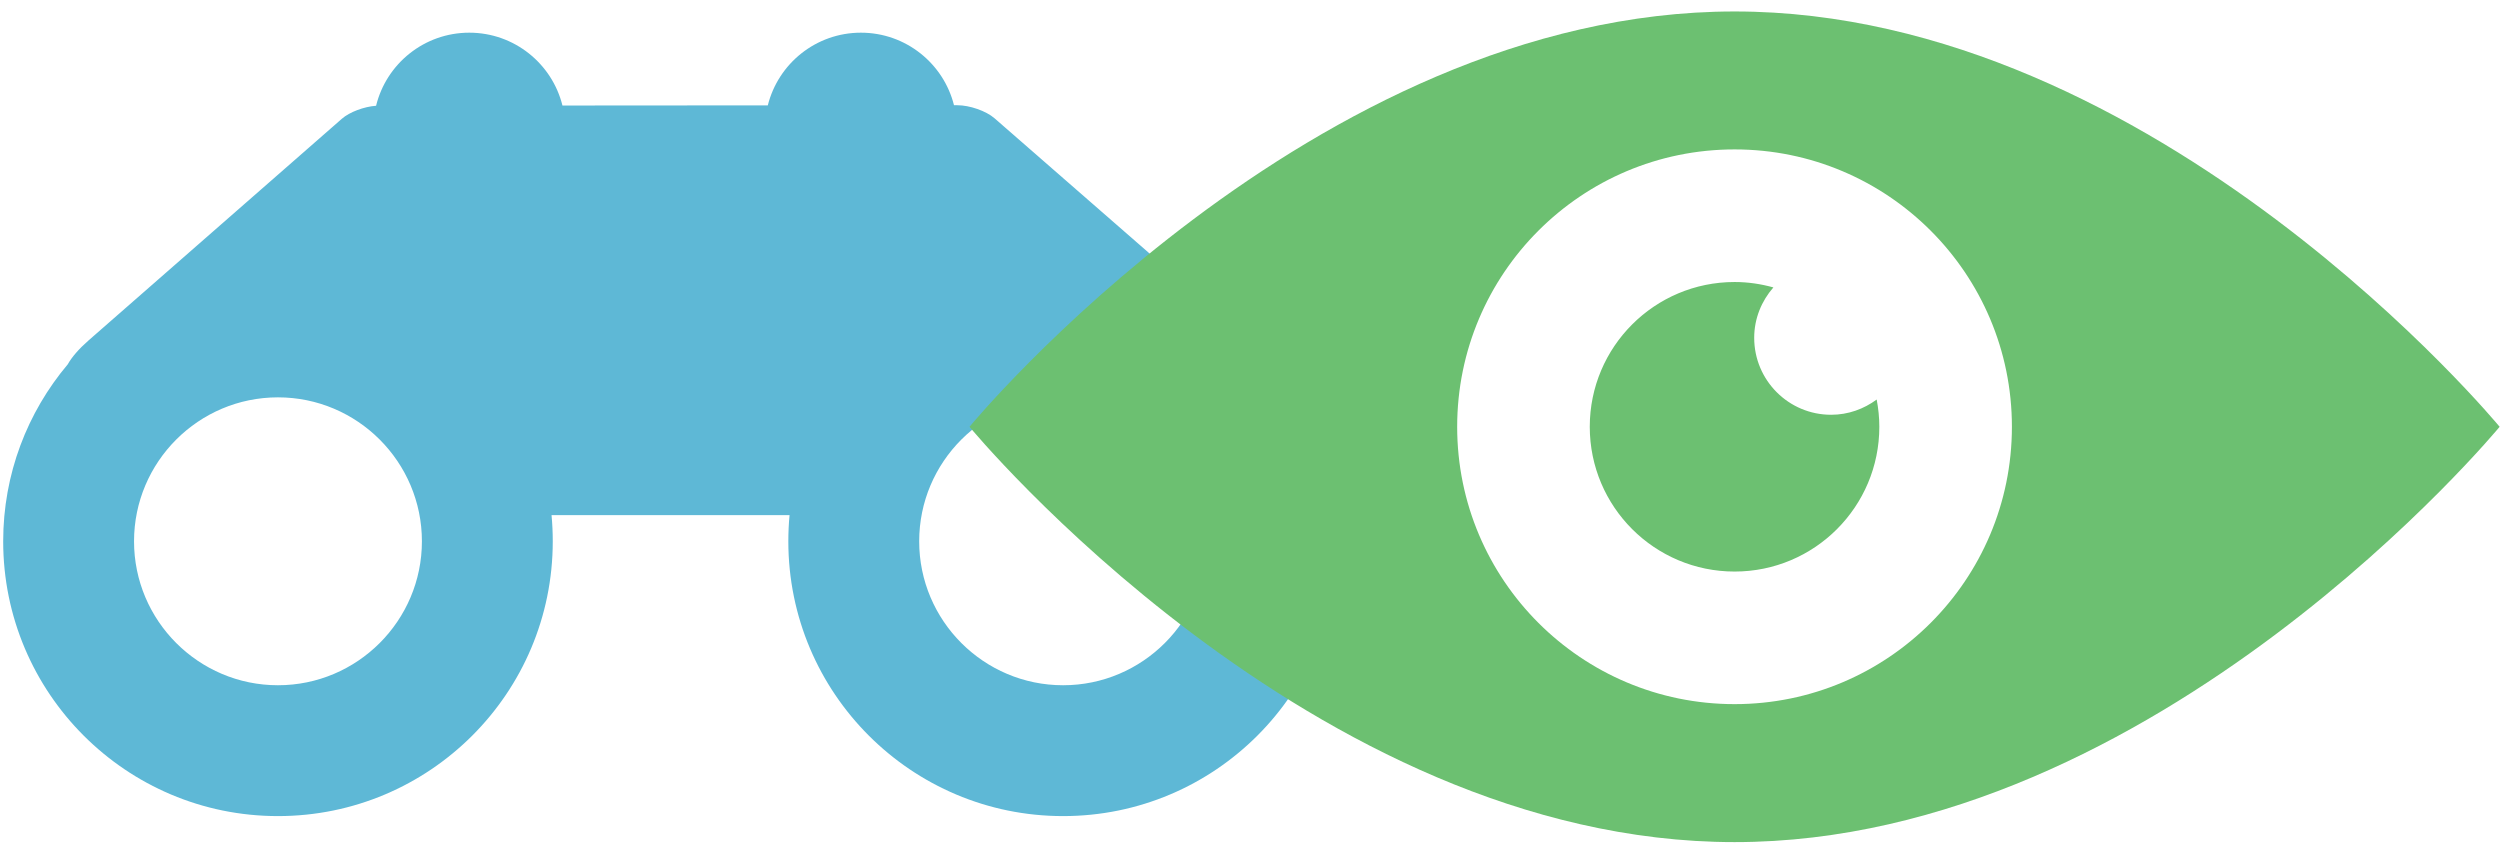
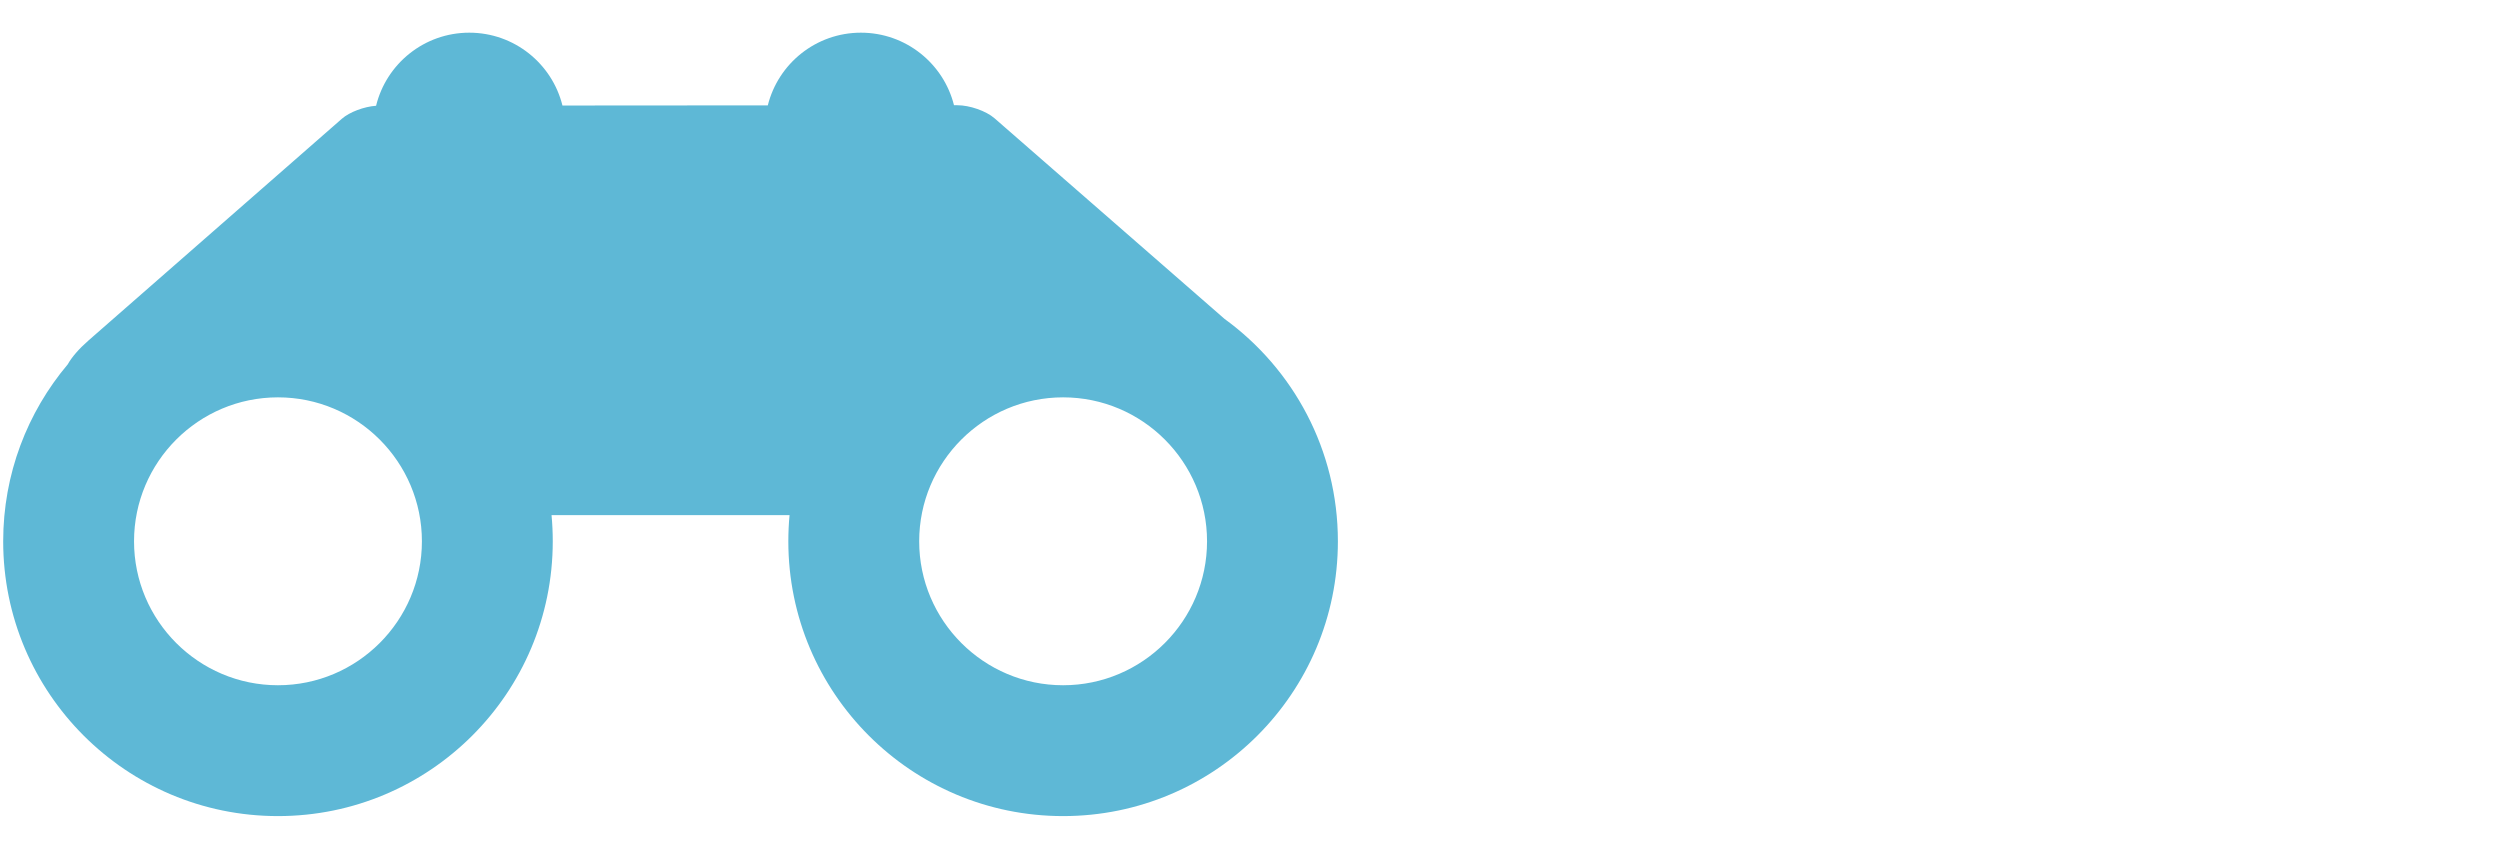
<svg xmlns="http://www.w3.org/2000/svg" width="153px" height="52px" viewBox="0 0 153 52" version="1.1">
  <title>långsiktighet-vs-kortsiktighet</title>
  <desc>Created with Sketch.</desc>
  <defs />
  <g id="Aktier-2.0" stroke="none" stroke-width="1" fill="none" fill-rule="evenodd">
    <g id="Vad-är-volatilitet?" transform="translate(-629, -114)">
      <g id="långsiktighet-vs-kortsiktighet" transform="translate(629, 114)">
        <path d="M48.321,31.525 L33.754,31.525 C33.804,32.052 33.829,32.587 33.829,33.128 C33.829,42.415 26.298,49.945 17.011,49.945 C7.725,49.945 0.195,42.415 0.195,33.128 C0.195,29.003 1.68,25.226 4.144,22.3 C4.389,21.863 4.821,21.357 5.424,20.83 L20.921,7.269 C21.394,6.853 22.293,6.523 23.016,6.473 C23.644,3.906 25.959,2 28.721,2 C31.476,2 33.789,3.899 34.422,6.458 L46.99,6.449 C47.626,3.894 49.937,2 52.688,2 C55.438,2 57.746,3.89 58.385,6.44 L58.589,6.44 C59.34,6.44 60.346,6.788 60.862,7.236 L74.94,19.515 C79.145,22.573 81.879,27.531 81.879,33.128 C81.879,42.415 74.349,49.945 65.062,49.945 C55.776,49.945 48.246,42.415 48.246,33.128 C48.246,32.587 48.271,32.052 48.321,31.525 Z M17.011,24.318 C21.869,24.318 25.821,28.269 25.821,33.128 C25.821,37.985 21.869,41.937 17.011,41.937 C12.154,41.937 8.203,37.985 8.203,33.128 C8.203,28.269 12.154,24.318 17.011,24.318 Z M65.062,24.318 C69.919,24.318 73.871,28.269 73.871,33.128 C73.871,37.985 69.919,41.937 65.062,41.937 C60.205,41.937 56.254,37.985 56.254,33.128 C56.254,28.269 60.205,24.318 65.062,24.318 Z" id="Fill-11" fill="#5EB8D6" />
-         <path d="M152.977,26.119 C152.977,26.119 132.013,51.537 106.157,51.537 C80.296,51.537 59.334,26.119 59.334,26.119 C59.334,26.119 80.296,0.702 106.157,0.702 C132.013,0.702 152.977,26.119 152.977,26.119 Z M123.129,26.119 C123.129,35.494 115.529,43.093 106.157,43.093 C96.781,43.093 89.179,35.494 89.179,26.119 C89.179,16.745 96.781,9.144 106.157,9.144 C115.529,9.144 123.129,16.745 123.129,26.119 Z M112.063,25.384 C109.464,25.384 107.357,23.275 107.357,20.674 C107.357,19.489 107.809,18.418 108.531,17.59 C107.776,17.38 106.981,17.259 106.158,17.259 C101.262,17.259 97.294,21.226 97.294,26.119 C97.294,31.012 101.262,34.979 106.158,34.979 C111.052,34.979 115.015,31.012 115.015,26.119 C115.015,25.548 114.955,24.992 114.853,24.451 C114.069,25.03 113.11,25.384 112.063,25.384 Z" id="Fill-20" fill="#6CC071" style="mix-blend-mode: multiply;" />
      </g>
    </g>
  </g>
</svg>